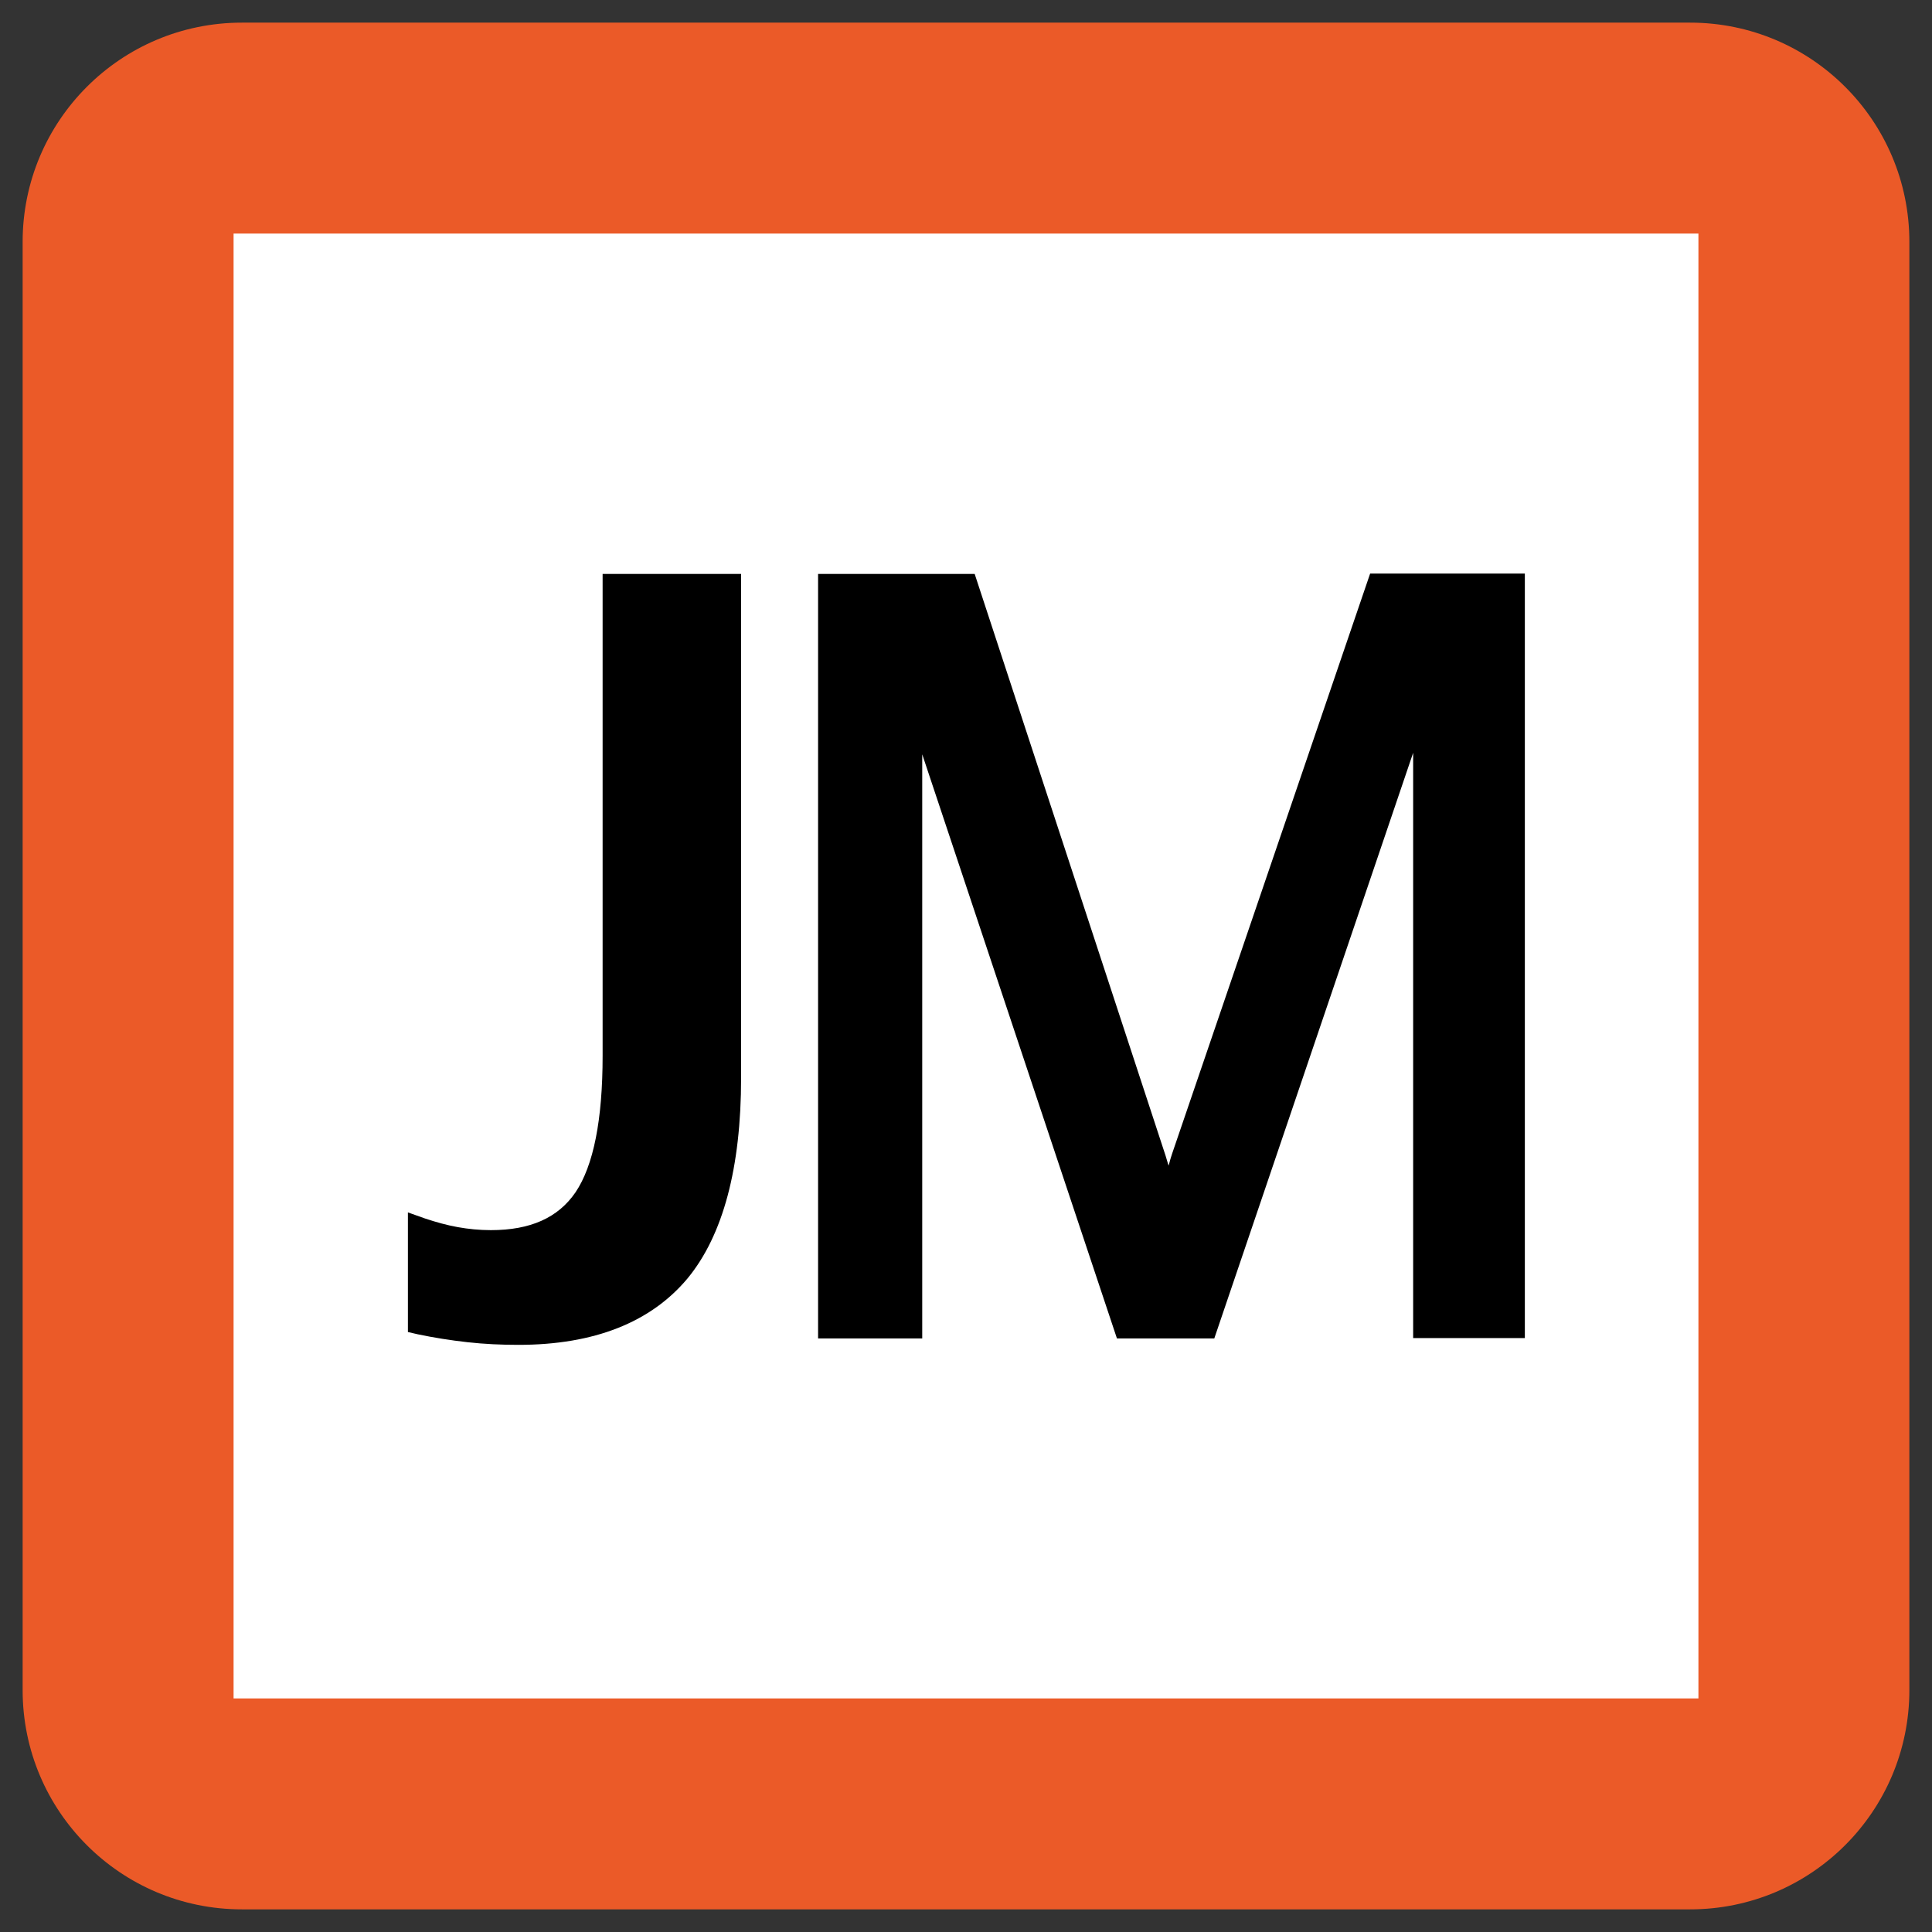
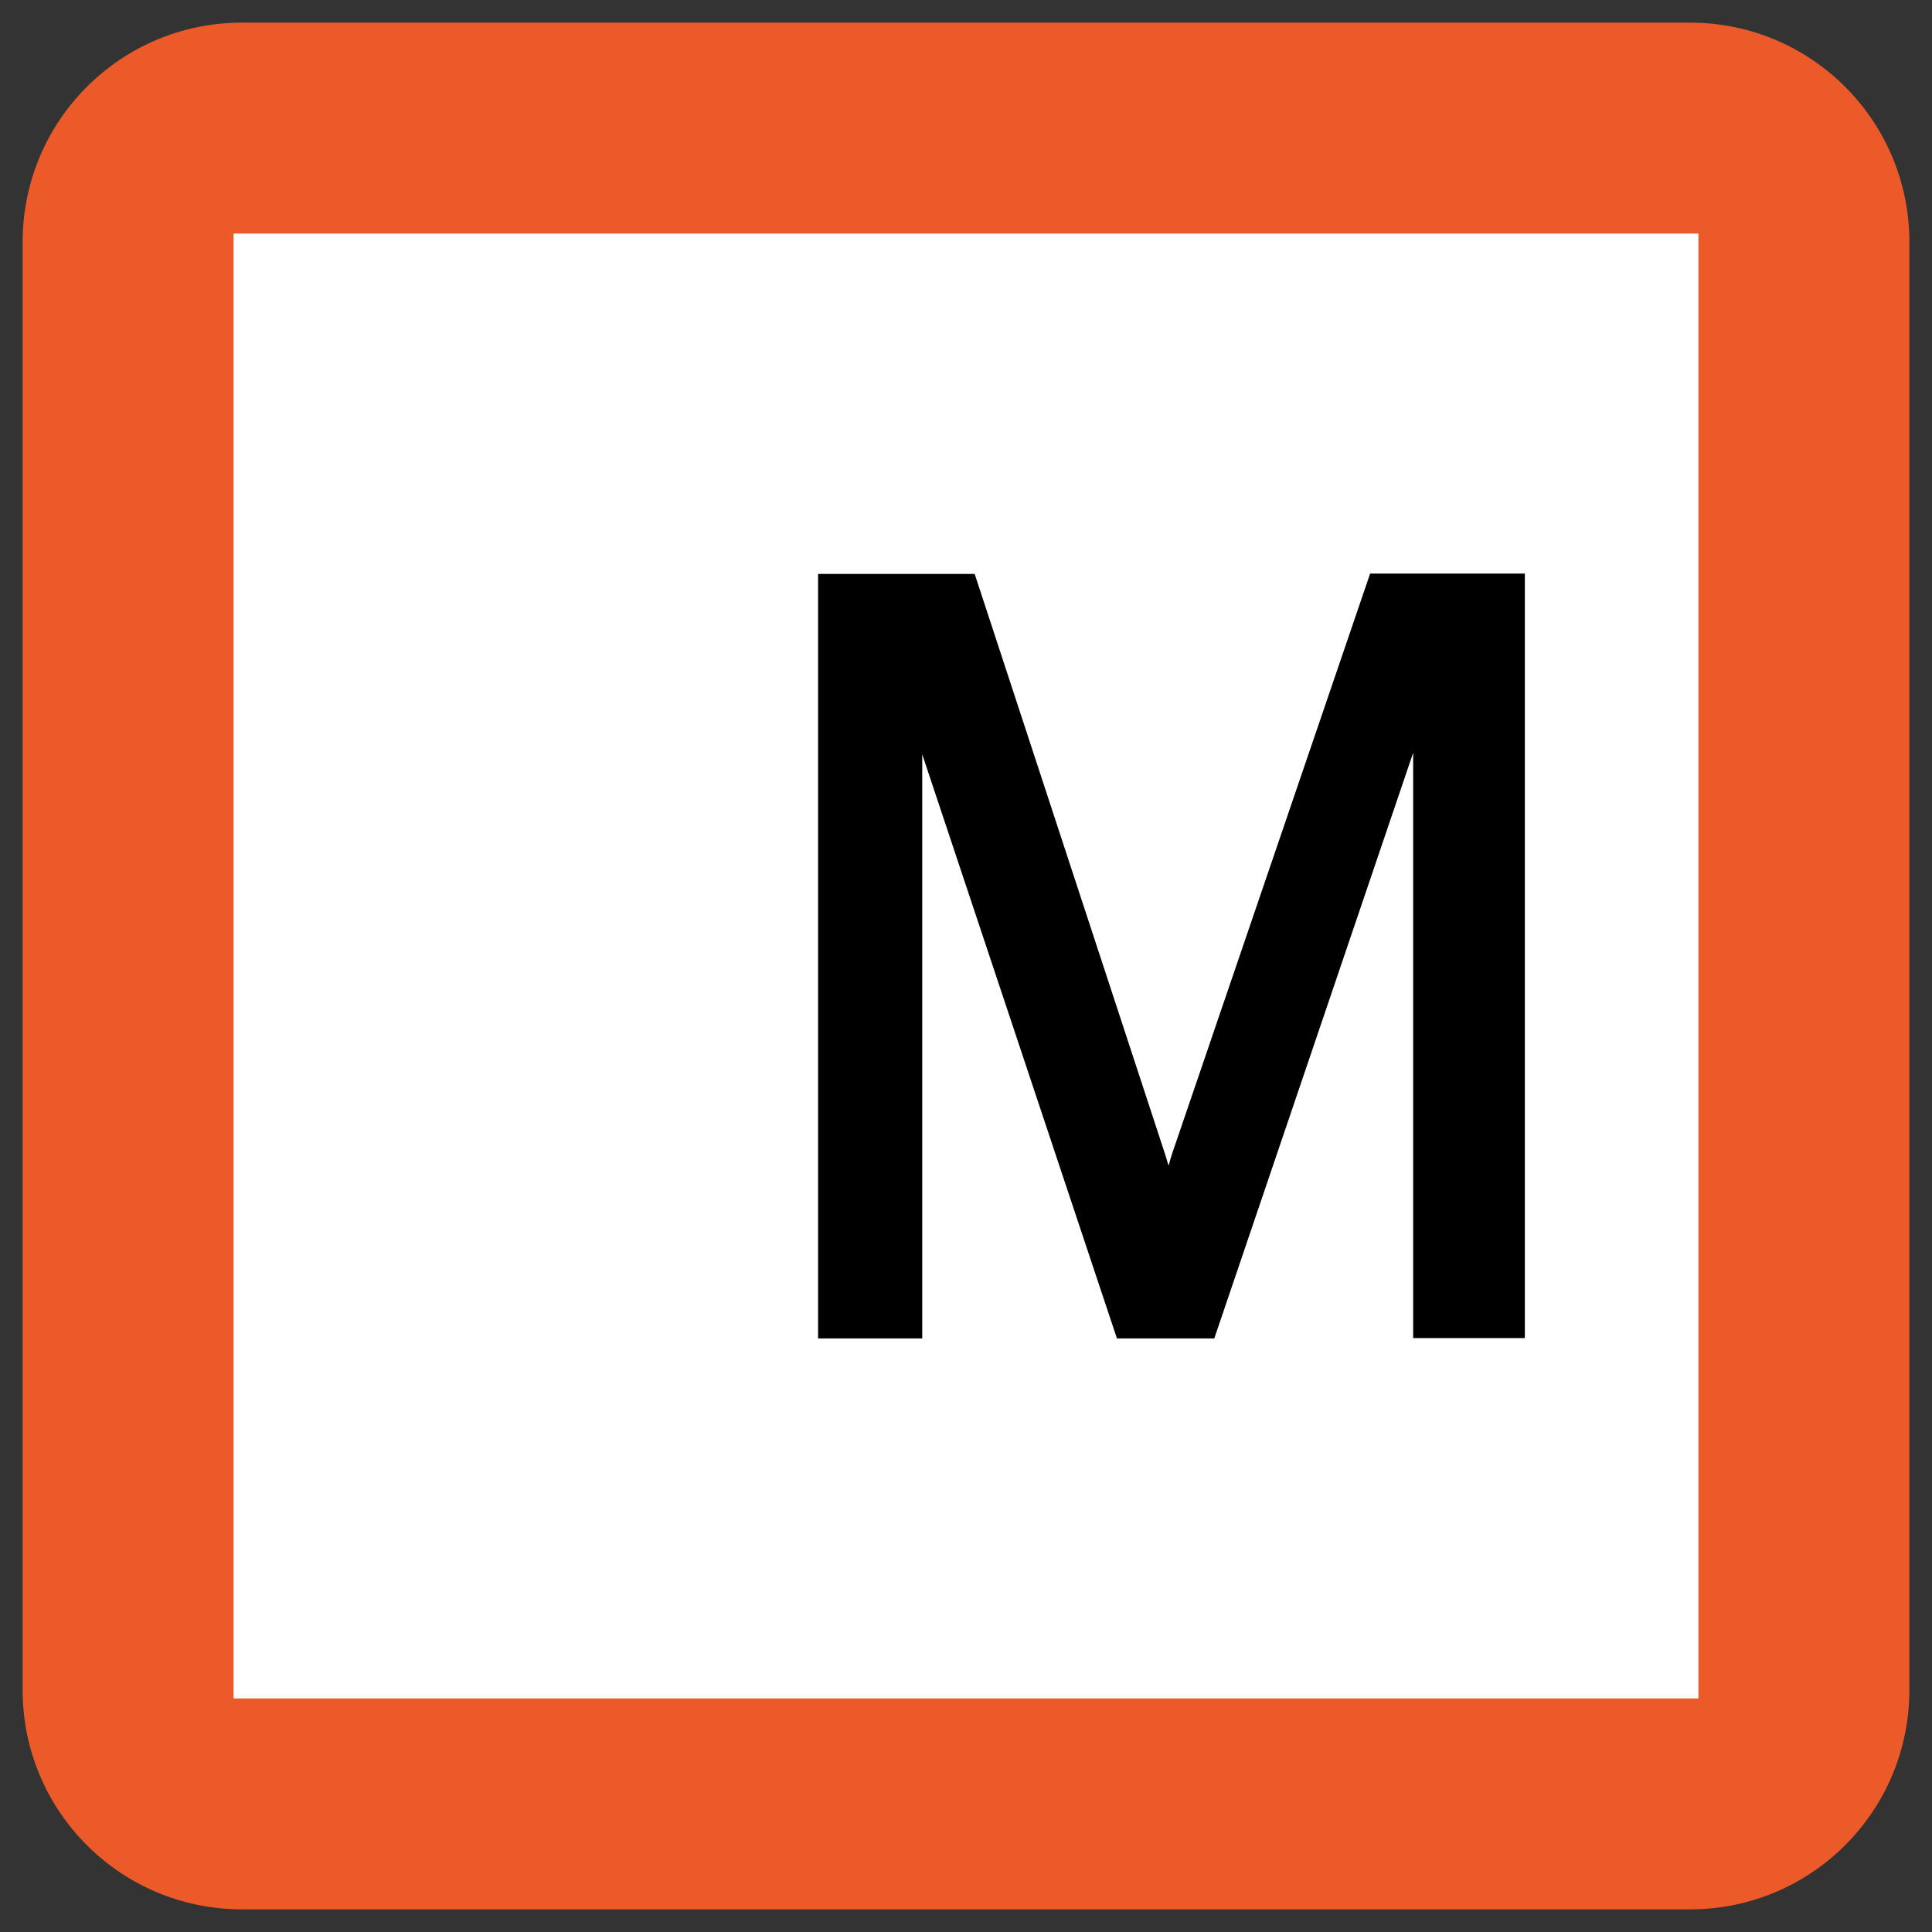
<svg xmlns="http://www.w3.org/2000/svg" x="0px" y="0px" width="500px" height="500px" viewBox="0 0 512 512">
  <rect x="0" y="0" width="512" height="512" fill="#333333" stroke="none" />
  <g id="ll-east-japan-railway-jm.svg">
    <path fill="#EB5A28" d="M64.1,6h383.8C480,6,506,32,506,64.1v383.8c0,32.1-26,58.1-58.1,58.1H64.1C32,506,6,480,6,447.9V64.1C6,32,32,6,64.1,6z" />
    <rect x="61.9" y="61.9" fill="#FFFFFF" width="388.2" height="388.2" />
-     <path d="M137.4,356.4c-4.5,0-9-0.2-13.5-0.7c-4.5-0.5-8.9-1.2-13.2-2.1l-2.6-0.6v-31.7l4.5,1.6   c3,1,5.9,1.8,8.7,2.3c2.8,0.5,5.7,0.8,8.8,0.8c10.5,0,17.8-3.3,22.4-10c4.8-7.1,7.2-19.3,7.2-36.2V152.1h36.7v133.5   c0,23.9-4.8,41.8-14.2,53.2C172.5,350.4,157.5,356.4,137.4,356.4" />
    <path d="M374.5,354.7V199.5l-52.7,155.2H296l-51.6-154.8v154.8h-27.6V152.1h41.5l50.6,154.2   c0.3,0.9,0.5,1.8,0.8,2.6c0.3-1.2,0.6-2.2,0.9-3.1l52.5-153.8h41v202.6H374.5" />
  </g>
</svg>